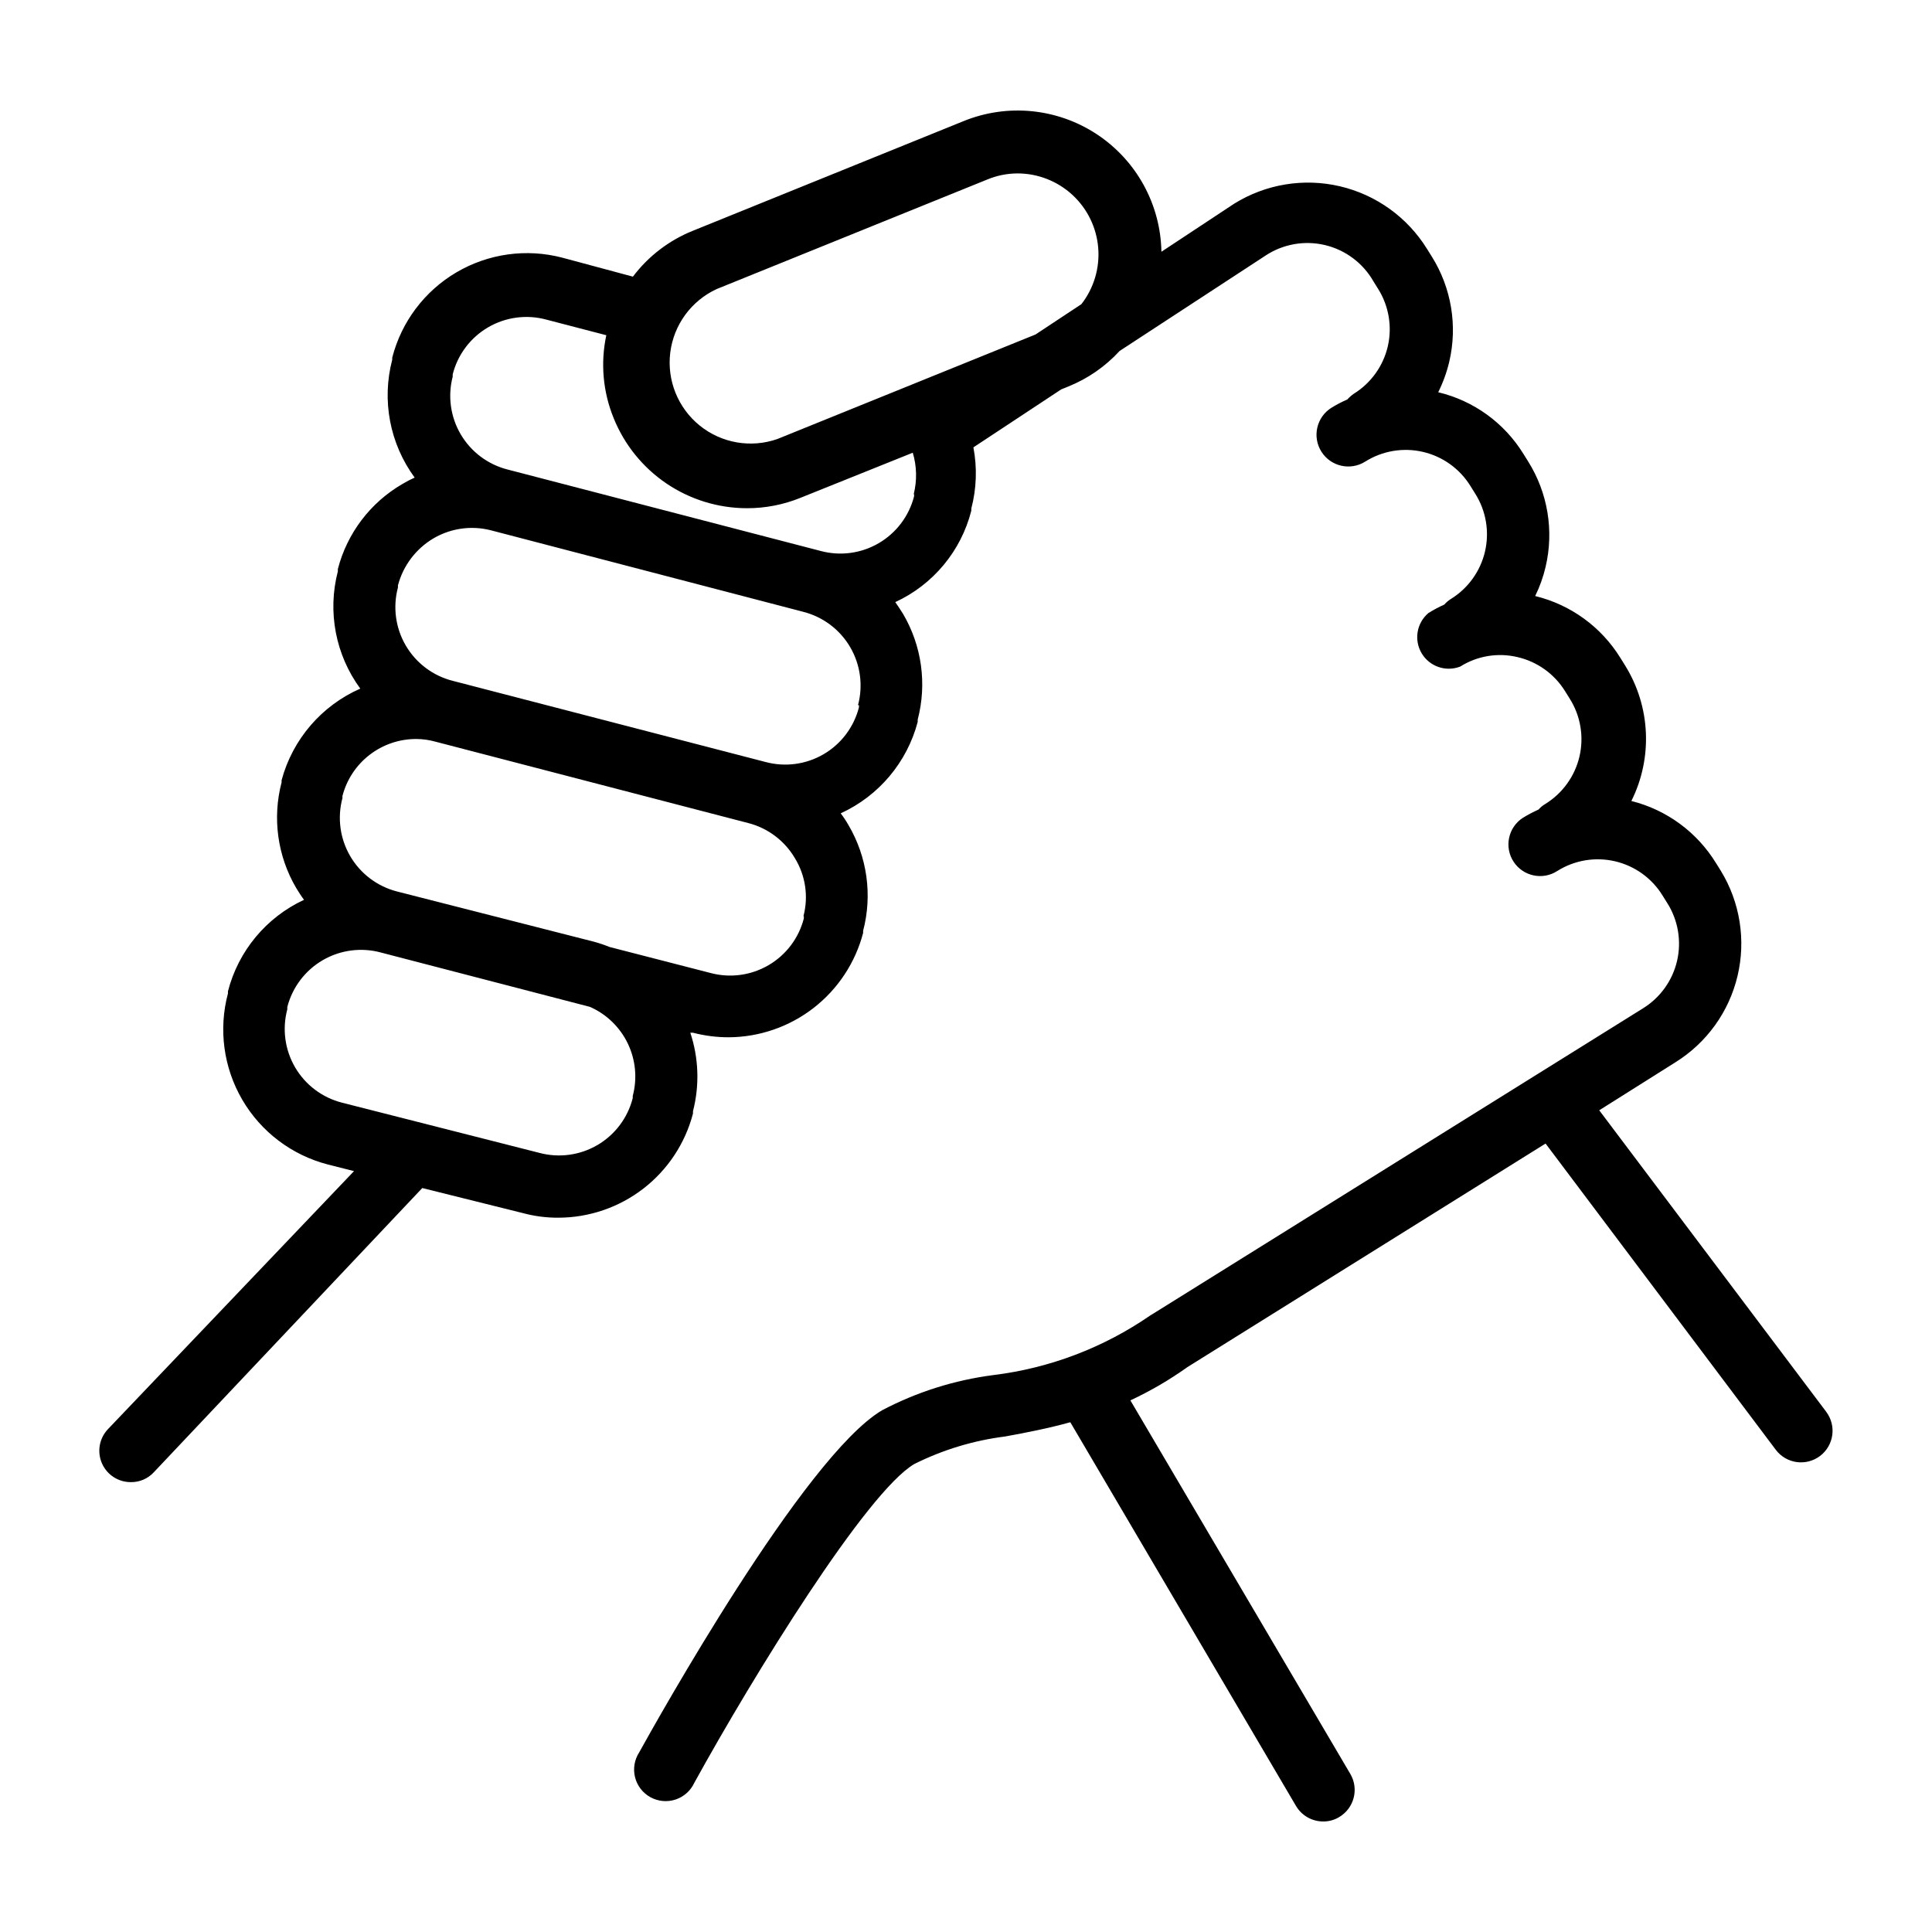
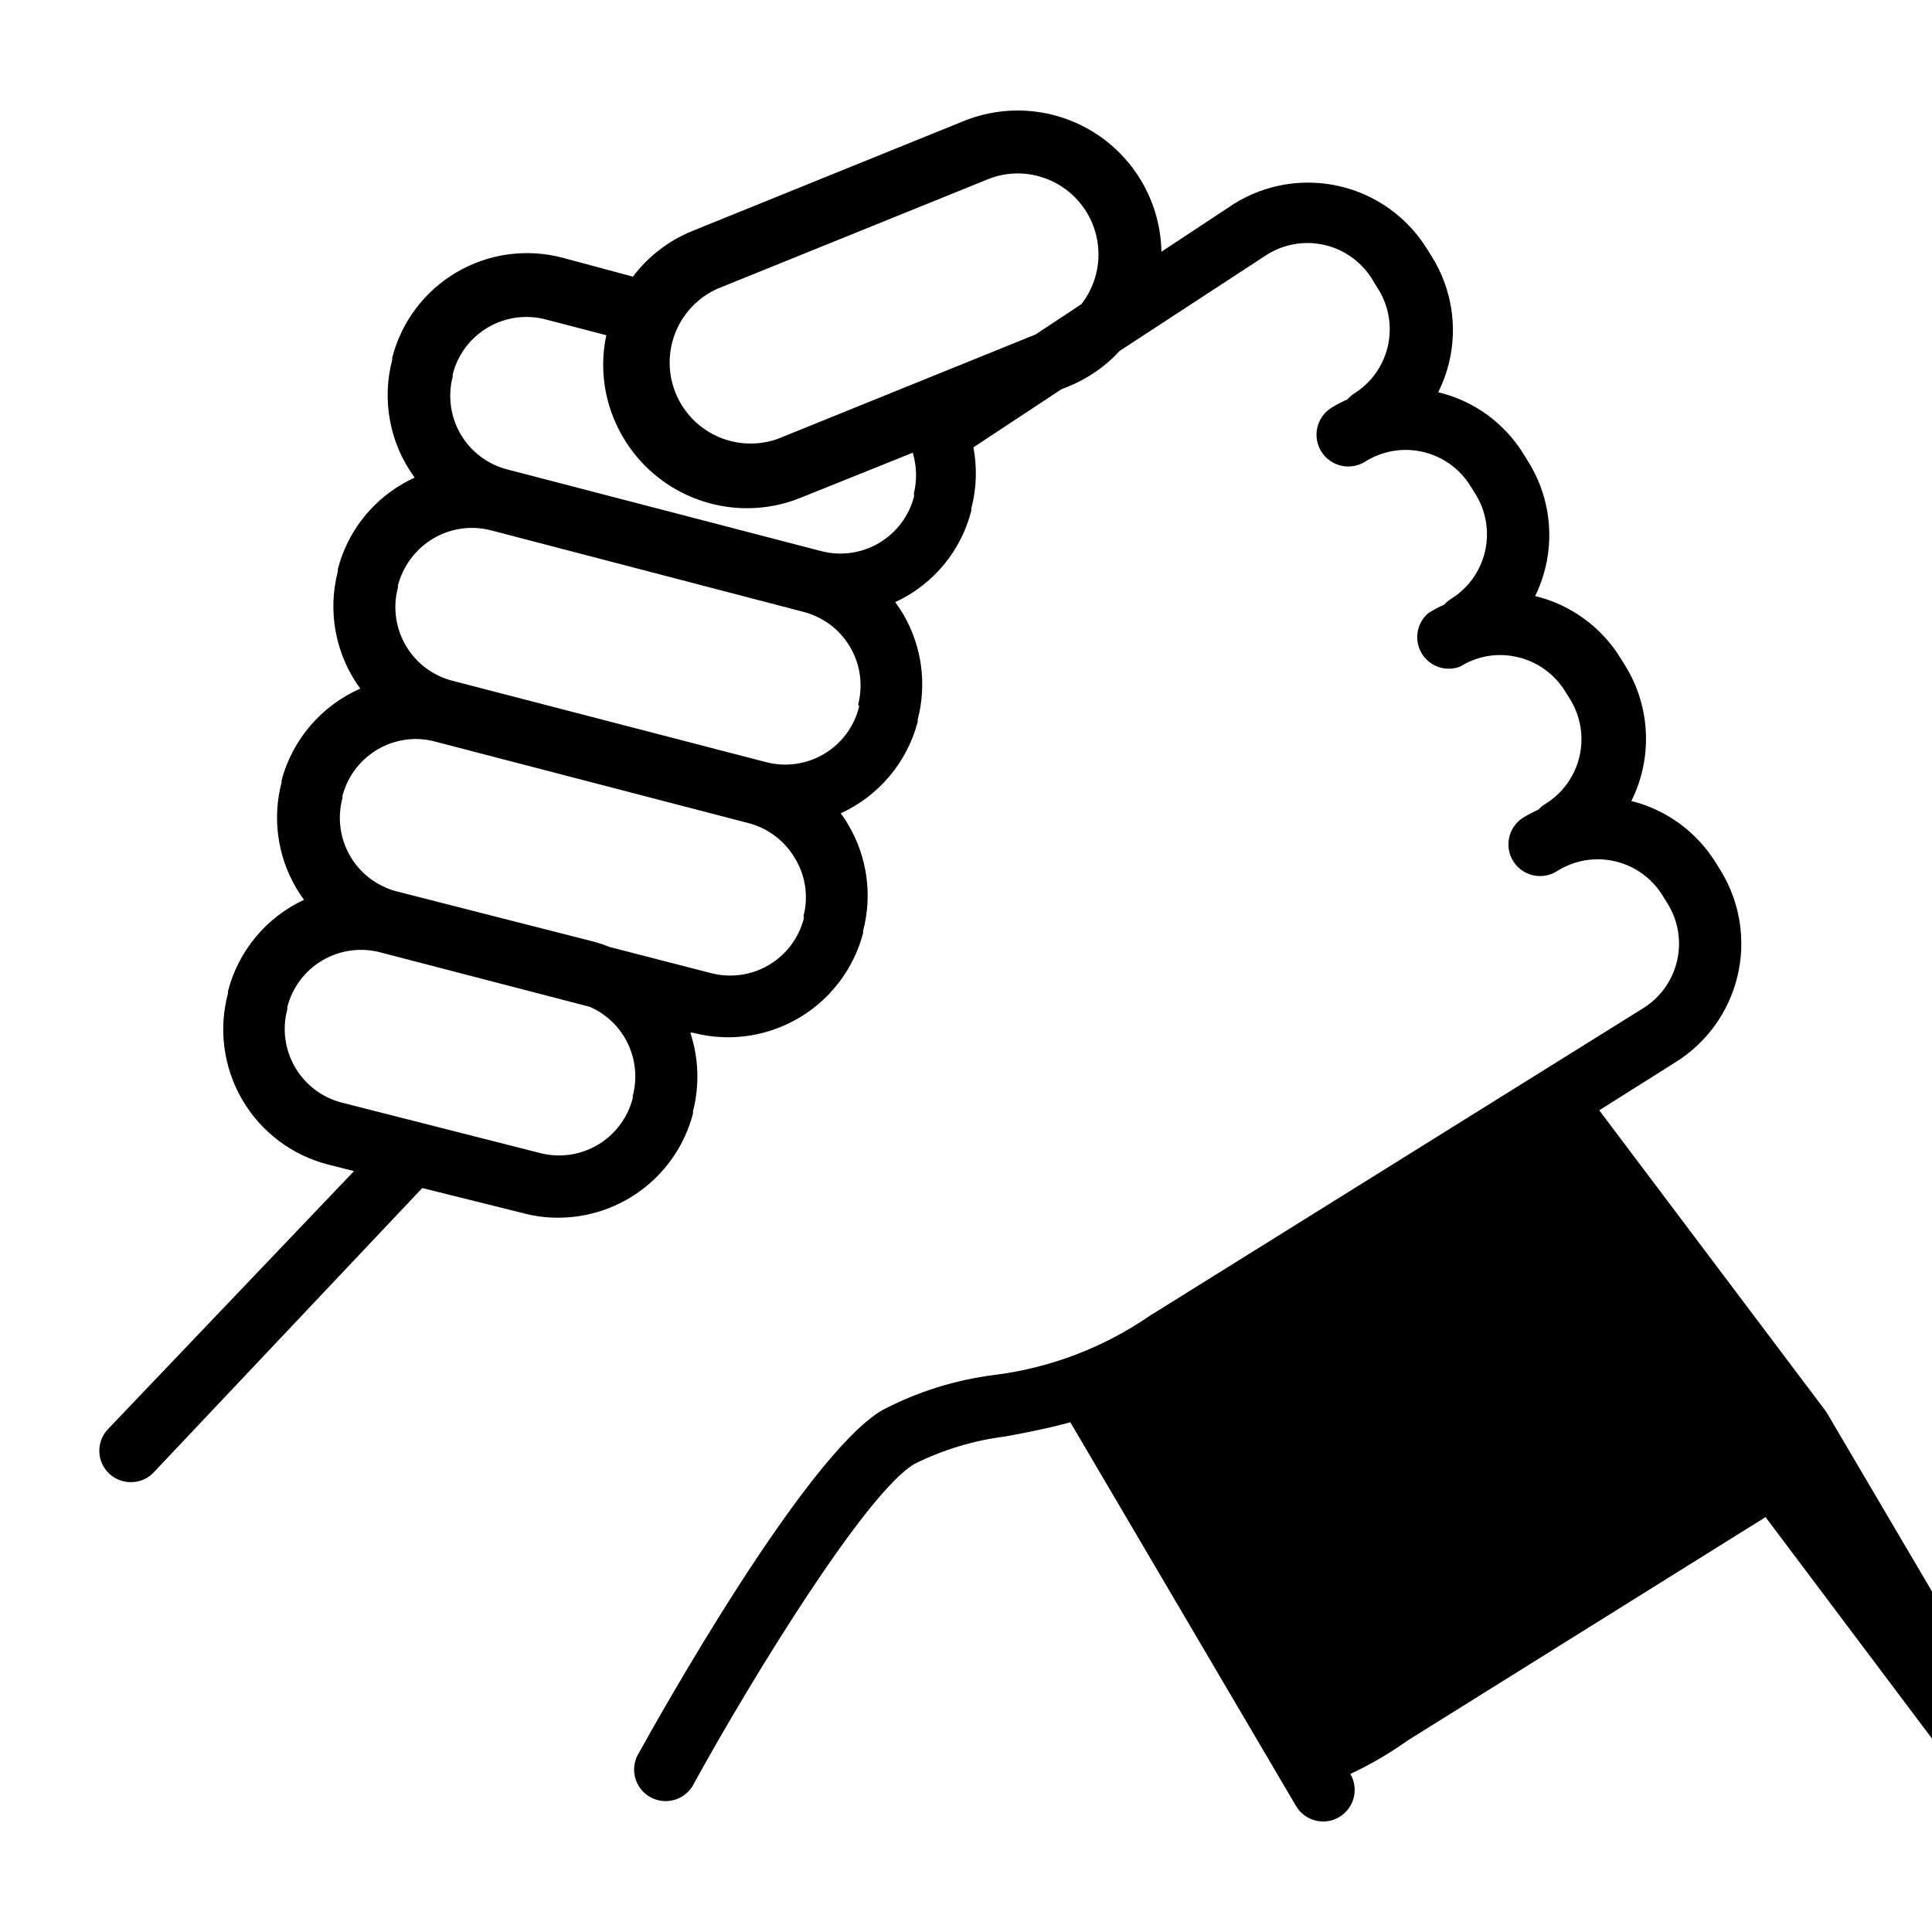
<svg xmlns="http://www.w3.org/2000/svg" fill="#000000" width="800px" height="800px" version="1.1" viewBox="144 144 512 512">
-   <path d="m627.97 518.14-60.156-79.902 20.152-12.695c8.301-5.152 14.23-13.375 16.492-22.879 2.266-9.504 0.684-19.516-4.398-27.855l-1.258-2.016h-0.004c-5.031-8.242-13.102-14.176-22.469-16.523 5.715-11.453 5.086-25.051-1.664-35.922l-1.258-2.016c-5.078-8.215-13.188-14.098-22.57-16.375 1.215-2.473 2.144-5.074 2.769-7.758 2.246-9.551 0.574-19.602-4.633-27.91l-1.258-2.016h-0.004c-5.066-8.215-13.184-14.082-22.57-16.324 1.277-2.566 2.258-5.273 2.922-8.062 2.246-9.547 0.574-19.598-4.633-27.91l-1.258-2.016h-0.004c-5.18-8.367-13.473-14.336-23.059-16.586-9.582-2.25-19.664-0.594-28.027 4.598l-19.297 12.746c-0.219-12.562-6.617-24.207-17.102-31.129-10.484-6.918-23.707-8.223-35.344-3.484l-71.641 29.02c-6.34 2.527-11.863 6.746-15.973 12.191l-18.742-5.039c-9.488-2.477-19.57-1.074-28.023 3.898-8.453 4.973-14.574 13.105-17.016 22.605v0.555-0.004c-2.832 10.777-0.648 22.254 5.945 31.238-1.129 0.5-2.223 1.074-3.277 1.711-8.473 4.926-14.621 13.035-17.078 22.523v0.605-0.004c-2.797 10.73-0.613 22.148 5.945 31.086-10.273 4.516-17.945 13.449-20.855 24.285v0.555c-2.488 9.48-1.09 19.562 3.879 28.012 0.656 1.059 1.309 2.117 2.066 3.125l-0.004-0.004c-10.008 4.652-17.402 13.547-20.152 24.234v0.555c-2.543 9.52-1.18 19.664 3.785 28.18 4.965 8.512 13.125 14.691 22.668 17.164l6.953 1.762-65.195 68.367c-2.309 2.418-2.949 5.984-1.617 9.051 1.332 3.07 4.371 5.039 7.715 5.004 2.293 0.023 4.492-0.93 6.043-2.617l71.141-75.32 26.699 6.648c3.059 0.824 6.207 1.23 9.371 1.211 8.16-0.016 16.086-2.731 22.543-7.727 6.453-4.996 11.07-11.984 13.129-19.883v-0.605c1.766-6.859 1.523-14.082-0.707-20.805h0.707c3.074 0.801 6.242 1.207 9.422 1.207 8.16-0.035 16.086-2.766 22.535-7.766 6.449-5.004 11.066-11.996 13.133-19.895v-0.555 0.004c2.488-9.484 1.09-19.566-3.879-28.012-0.617-1.09-1.309-2.133-2.066-3.125 10.09-4.613 17.578-13.508 20.406-24.234v-0.605c2.484-9.48 1.09-19.562-3.879-28.012-0.656-1.059-1.359-2.117-2.066-3.125v0.004c10.027-4.629 17.43-13.531 20.152-24.234v-0.555c1.387-5.297 1.578-10.84 0.555-16.223l23.277-15.367 1.863-0.754h-0.004c5.184-2.086 9.828-5.305 13.605-9.422l38.543-25.191h-0.004c4.66-3.125 10.41-4.168 15.871-2.879 5.457 1.293 10.133 4.801 12.898 9.684l1.258 2.016v-0.004c2.797 4.512 3.703 9.941 2.519 15.117-1.207 5.231-4.453 9.766-9.016 12.594-0.629 0.438-1.203 0.945-1.715 1.512-1.461 0.637-2.875 1.379-4.231 2.215-3.938 2.477-5.121 7.676-2.644 11.613 2.473 3.938 7.672 5.121 11.609 2.644 4.559-2.867 10.07-3.797 15.312-2.574 5.246 1.219 9.781 4.488 12.602 9.074l1.258 2.016c2.871 4.555 3.797 10.07 2.578 15.312-1.223 5.242-4.492 9.781-9.078 12.598-0.637 0.406-1.211 0.898-1.711 1.461-1.465 0.656-2.879 1.414-4.234 2.269-3.106 2.648-3.848 7.152-1.754 10.656 2.098 3.504 6.414 4.984 10.219 3.5 4.5-2.828 9.941-3.734 15.113-2.519 5.254 1.195 9.805 4.445 12.648 9.02l1.258 2.016c2.871 4.555 3.797 10.066 2.578 15.312-1.223 5.242-4.488 9.777-9.078 12.598-0.66 0.391-1.258 0.883-1.762 1.461-1.441 0.648-2.836 1.391-4.184 2.215-3.879 2.535-4.973 7.734-2.441 11.613 2.531 3.883 7.731 4.977 11.613 2.445 4.551-2.856 10.051-3.773 15.281-2.551 5.234 1.219 9.762 4.477 12.578 9.051l1.258 2.016h0.004c2.871 4.547 3.809 10.055 2.598 15.301-1.211 5.242-4.469 9.781-9.047 12.609l-130.04 81.062-0.504 0.301c-12.391 8.559-26.668 13.988-41.613 15.82-10.301 1.328-20.281 4.484-29.473 9.32-20.656 12.191-60.004 82.777-64.387 90.688-1.258 1.945-1.648 4.328-1.086 6.578 0.566 2.246 2.043 4.16 4.07 5.277 2.031 1.121 4.434 1.348 6.637 0.629 2.207-0.719 4.012-2.324 4.988-4.426 15.82-28.719 45.645-77.031 58.289-84.488 7.559-3.777 15.703-6.25 24.086-7.305 5.492-1.008 11.285-2.117 17.281-3.777l59.801 101.67c1.5 2.555 4.238 4.129 7.203 4.129 1.492 0.016 2.957-0.383 4.231-1.156 3.977-2.34 5.309-7.457 2.973-11.438l-58.289-99c5.297-2.469 10.355-5.422 15.113-8.816l94.918-59.246 61.012 81.164c2.781 3.688 8.027 4.418 11.715 1.637s4.418-8.027 1.637-11.715zm-316.29-83.68v0.555-0.004c-1.324 5.223-4.688 9.699-9.336 12.426s-10.195 3.477-15.398 2.086l-52.297-13.301c-5.223-1.328-9.699-4.688-12.426-9.336-2.723-4.648-3.477-10.195-2.086-15.402v-0.605c1.34-5.223 4.715-9.695 9.371-12.41 4.66-2.719 10.211-3.457 15.418-2.047l55.418 14.41c4.398 1.938 7.957 5.387 10.035 9.719s2.539 9.266 1.301 13.91zm45.344-47.66v0.605-0.004c-1.336 5.203-4.695 9.656-9.332 12.371-4.637 2.715-10.164 3.469-15.355 2.09l-26.801-6.902c-1.367-0.555-2.762-1.023-4.184-1.41l-52.145-13.301c-5.211-1.34-9.676-4.703-12.391-9.352-2.715-4.648-3.461-10.188-2.066-15.387v-0.555c1.121-4.34 3.656-8.184 7.203-10.918 3.551-2.738 7.91-4.215 12.395-4.195 1.703 0.012 3.398 0.25 5.039 0.707l82.875 21.562c5.211 1.328 9.672 4.684 12.395 9.32 2.816 4.598 3.637 10.148 2.266 15.363zm14.609-55.922v0.555-0.004c-1.324 5.223-4.688 9.699-9.336 12.426-4.648 2.727-10.195 3.477-15.398 2.086l-82.93-21.516c-5.223-1.324-9.695-4.688-12.422-9.336-2.727-4.648-3.477-10.195-2.086-15.398v-0.555c1.383-5.254 4.785-9.746 9.473-12.496 4.562-2.66 9.992-3.418 15.113-2.117l82.828 21.613-0.004 0.004c5.223 1.324 9.699 4.688 12.426 9.336 2.727 4.648 3.477 10.195 2.086 15.398zm14.609-55.922v0.555l0.004-0.004c-1.328 5.223-4.691 9.695-9.34 12.422-4.648 2.727-10.191 3.481-15.398 2.086l-83.078-21.613c-5.18-1.34-9.617-4.684-12.328-9.293-2.711-4.613-3.481-10.113-2.133-15.293v-0.605 0.004c1.324-5.246 4.703-9.738 9.375-12.469 4.672-2.731 10.246-3.465 15.465-2.043l15.871 4.133c-1.582 7.367-0.895 15.043 1.965 22.016 2.844 7.027 7.715 13.047 13.996 17.293 6.285 4.242 13.688 6.519 21.27 6.535 4.887 0.016 9.73-0.926 14.258-2.769l29.723-11.941c1.074 3.574 1.16 7.367 0.254 10.984zm44.387-50.383-12.191 8.062-68.418 27.707c-7.008 2.453-14.789 1.109-20.57-3.551-5.777-4.664-8.738-11.984-7.824-19.352 0.918-7.371 5.578-13.742 12.324-16.848l71.691-29.02c2.539-1.059 5.262-1.605 8.012-1.613 5.394 0 10.59 2.035 14.555 5.695 3.961 3.656 6.402 8.676 6.832 14.055 0.43 5.375-1.18 10.719-4.508 14.961z" />
+   <path d="m627.97 518.14-60.156-79.902 20.152-12.695c8.301-5.152 14.23-13.375 16.492-22.879 2.266-9.504 0.684-19.516-4.398-27.855l-1.258-2.016h-0.004c-5.031-8.242-13.102-14.176-22.469-16.523 5.715-11.453 5.086-25.051-1.664-35.922l-1.258-2.016c-5.078-8.215-13.188-14.098-22.57-16.375 1.215-2.473 2.144-5.074 2.769-7.758 2.246-9.551 0.574-19.602-4.633-27.91l-1.258-2.016h-0.004c-5.066-8.215-13.184-14.082-22.57-16.324 1.277-2.566 2.258-5.273 2.922-8.062 2.246-9.547 0.574-19.598-4.633-27.91l-1.258-2.016h-0.004c-5.18-8.367-13.473-14.336-23.059-16.586-9.582-2.25-19.664-0.594-28.027 4.598l-19.297 12.746c-0.219-12.562-6.617-24.207-17.102-31.129-10.484-6.918-23.707-8.223-35.344-3.484l-71.641 29.02c-6.34 2.527-11.863 6.746-15.973 12.191l-18.742-5.039c-9.488-2.477-19.57-1.074-28.023 3.898-8.453 4.973-14.574 13.105-17.016 22.605v0.555-0.004c-2.832 10.777-0.648 22.254 5.945 31.238-1.129 0.5-2.223 1.074-3.277 1.711-8.473 4.926-14.621 13.035-17.078 22.523v0.605-0.004c-2.797 10.73-0.613 22.148 5.945 31.086-10.273 4.516-17.945 13.449-20.855 24.285v0.555c-2.488 9.48-1.09 19.562 3.879 28.012 0.656 1.059 1.309 2.117 2.066 3.125l-0.004-0.004c-10.008 4.652-17.402 13.547-20.152 24.234v0.555c-2.543 9.52-1.18 19.664 3.785 28.18 4.965 8.512 13.125 14.691 22.668 17.164l6.953 1.762-65.195 68.367c-2.309 2.418-2.949 5.984-1.617 9.051 1.332 3.07 4.371 5.039 7.715 5.004 2.293 0.023 4.492-0.93 6.043-2.617l71.141-75.32 26.699 6.648c3.059 0.824 6.207 1.23 9.371 1.211 8.16-0.016 16.086-2.731 22.543-7.727 6.453-4.996 11.07-11.984 13.129-19.883v-0.605c1.766-6.859 1.523-14.082-0.707-20.805h0.707c3.074 0.801 6.242 1.207 9.422 1.207 8.16-0.035 16.086-2.766 22.535-7.766 6.449-5.004 11.066-11.996 13.133-19.895v-0.555 0.004c2.488-9.484 1.09-19.566-3.879-28.012-0.617-1.09-1.309-2.133-2.066-3.125 10.09-4.613 17.578-13.508 20.406-24.234v-0.605c2.484-9.48 1.09-19.562-3.879-28.012-0.656-1.059-1.359-2.117-2.066-3.125v0.004c10.027-4.629 17.43-13.531 20.152-24.234v-0.555c1.387-5.297 1.578-10.84 0.555-16.223l23.277-15.367 1.863-0.754h-0.004c5.184-2.086 9.828-5.305 13.605-9.422l38.543-25.191h-0.004c4.66-3.125 10.41-4.168 15.871-2.879 5.457 1.293 10.133 4.801 12.898 9.684l1.258 2.016v-0.004c2.797 4.512 3.703 9.941 2.519 15.117-1.207 5.231-4.453 9.766-9.016 12.594-0.629 0.438-1.203 0.945-1.715 1.512-1.461 0.637-2.875 1.379-4.231 2.215-3.938 2.477-5.121 7.676-2.644 11.613 2.473 3.938 7.672 5.121 11.609 2.644 4.559-2.867 10.07-3.797 15.312-2.574 5.246 1.219 9.781 4.488 12.602 9.074l1.258 2.016c2.871 4.555 3.797 10.07 2.578 15.312-1.223 5.242-4.492 9.781-9.078 12.598-0.637 0.406-1.211 0.898-1.711 1.461-1.465 0.656-2.879 1.414-4.234 2.269-3.106 2.648-3.848 7.152-1.754 10.656 2.098 3.504 6.414 4.984 10.219 3.5 4.5-2.828 9.941-3.734 15.113-2.519 5.254 1.195 9.805 4.445 12.648 9.02l1.258 2.016c2.871 4.555 3.797 10.066 2.578 15.312-1.223 5.242-4.488 9.777-9.078 12.598-0.66 0.391-1.258 0.883-1.762 1.461-1.441 0.648-2.836 1.391-4.184 2.215-3.879 2.535-4.973 7.734-2.441 11.613 2.531 3.883 7.731 4.977 11.613 2.445 4.551-2.856 10.051-3.773 15.281-2.551 5.234 1.219 9.762 4.477 12.578 9.051l1.258 2.016h0.004c2.871 4.547 3.809 10.055 2.598 15.301-1.211 5.242-4.469 9.781-9.047 12.609l-130.04 81.062-0.504 0.301c-12.391 8.559-26.668 13.988-41.613 15.82-10.301 1.328-20.281 4.484-29.473 9.32-20.656 12.191-60.004 82.777-64.387 90.688-1.258 1.945-1.648 4.328-1.086 6.578 0.566 2.246 2.043 4.16 4.07 5.277 2.031 1.121 4.434 1.348 6.637 0.629 2.207-0.719 4.012-2.324 4.988-4.426 15.82-28.719 45.645-77.031 58.289-84.488 7.559-3.777 15.703-6.25 24.086-7.305 5.492-1.008 11.285-2.117 17.281-3.777l59.801 101.67c1.5 2.555 4.238 4.129 7.203 4.129 1.492 0.016 2.957-0.383 4.231-1.156 3.977-2.34 5.309-7.457 2.973-11.438c5.297-2.469 10.355-5.422 15.113-8.816l94.918-59.246 61.012 81.164c2.781 3.688 8.027 4.418 11.715 1.637s4.418-8.027 1.637-11.715zm-316.29-83.68v0.555-0.004c-1.324 5.223-4.688 9.699-9.336 12.426s-10.195 3.477-15.398 2.086l-52.297-13.301c-5.223-1.328-9.699-4.688-12.426-9.336-2.723-4.648-3.477-10.195-2.086-15.402v-0.605c1.34-5.223 4.715-9.695 9.371-12.41 4.66-2.719 10.211-3.457 15.418-2.047l55.418 14.41c4.398 1.938 7.957 5.387 10.035 9.719s2.539 9.266 1.301 13.91zm45.344-47.66v0.605-0.004c-1.336 5.203-4.695 9.656-9.332 12.371-4.637 2.715-10.164 3.469-15.355 2.09l-26.801-6.902c-1.367-0.555-2.762-1.023-4.184-1.41l-52.145-13.301c-5.211-1.34-9.676-4.703-12.391-9.352-2.715-4.648-3.461-10.188-2.066-15.387v-0.555c1.121-4.34 3.656-8.184 7.203-10.918 3.551-2.738 7.91-4.215 12.395-4.195 1.703 0.012 3.398 0.25 5.039 0.707l82.875 21.562c5.211 1.328 9.672 4.684 12.395 9.32 2.816 4.598 3.637 10.148 2.266 15.363zm14.609-55.922v0.555-0.004c-1.324 5.223-4.688 9.699-9.336 12.426-4.648 2.727-10.195 3.477-15.398 2.086l-82.93-21.516c-5.223-1.324-9.695-4.688-12.422-9.336-2.727-4.648-3.477-10.195-2.086-15.398v-0.555c1.383-5.254 4.785-9.746 9.473-12.496 4.562-2.66 9.992-3.418 15.113-2.117l82.828 21.613-0.004 0.004c5.223 1.324 9.699 4.688 12.426 9.336 2.727 4.648 3.477 10.195 2.086 15.398zm14.609-55.922v0.555l0.004-0.004c-1.328 5.223-4.691 9.695-9.34 12.422-4.648 2.727-10.191 3.481-15.398 2.086l-83.078-21.613c-5.18-1.34-9.617-4.684-12.328-9.293-2.711-4.613-3.481-10.113-2.133-15.293v-0.605 0.004c1.324-5.246 4.703-9.738 9.375-12.469 4.672-2.731 10.246-3.465 15.465-2.043l15.871 4.133c-1.582 7.367-0.895 15.043 1.965 22.016 2.844 7.027 7.715 13.047 13.996 17.293 6.285 4.242 13.688 6.519 21.27 6.535 4.887 0.016 9.73-0.926 14.258-2.769l29.723-11.941c1.074 3.574 1.16 7.367 0.254 10.984zm44.387-50.383-12.191 8.062-68.418 27.707c-7.008 2.453-14.789 1.109-20.57-3.551-5.777-4.664-8.738-11.984-7.824-19.352 0.918-7.371 5.578-13.742 12.324-16.848l71.691-29.02c2.539-1.059 5.262-1.605 8.012-1.613 5.394 0 10.59 2.035 14.555 5.695 3.961 3.656 6.402 8.676 6.832 14.055 0.43 5.375-1.18 10.719-4.508 14.961z" />
</svg>